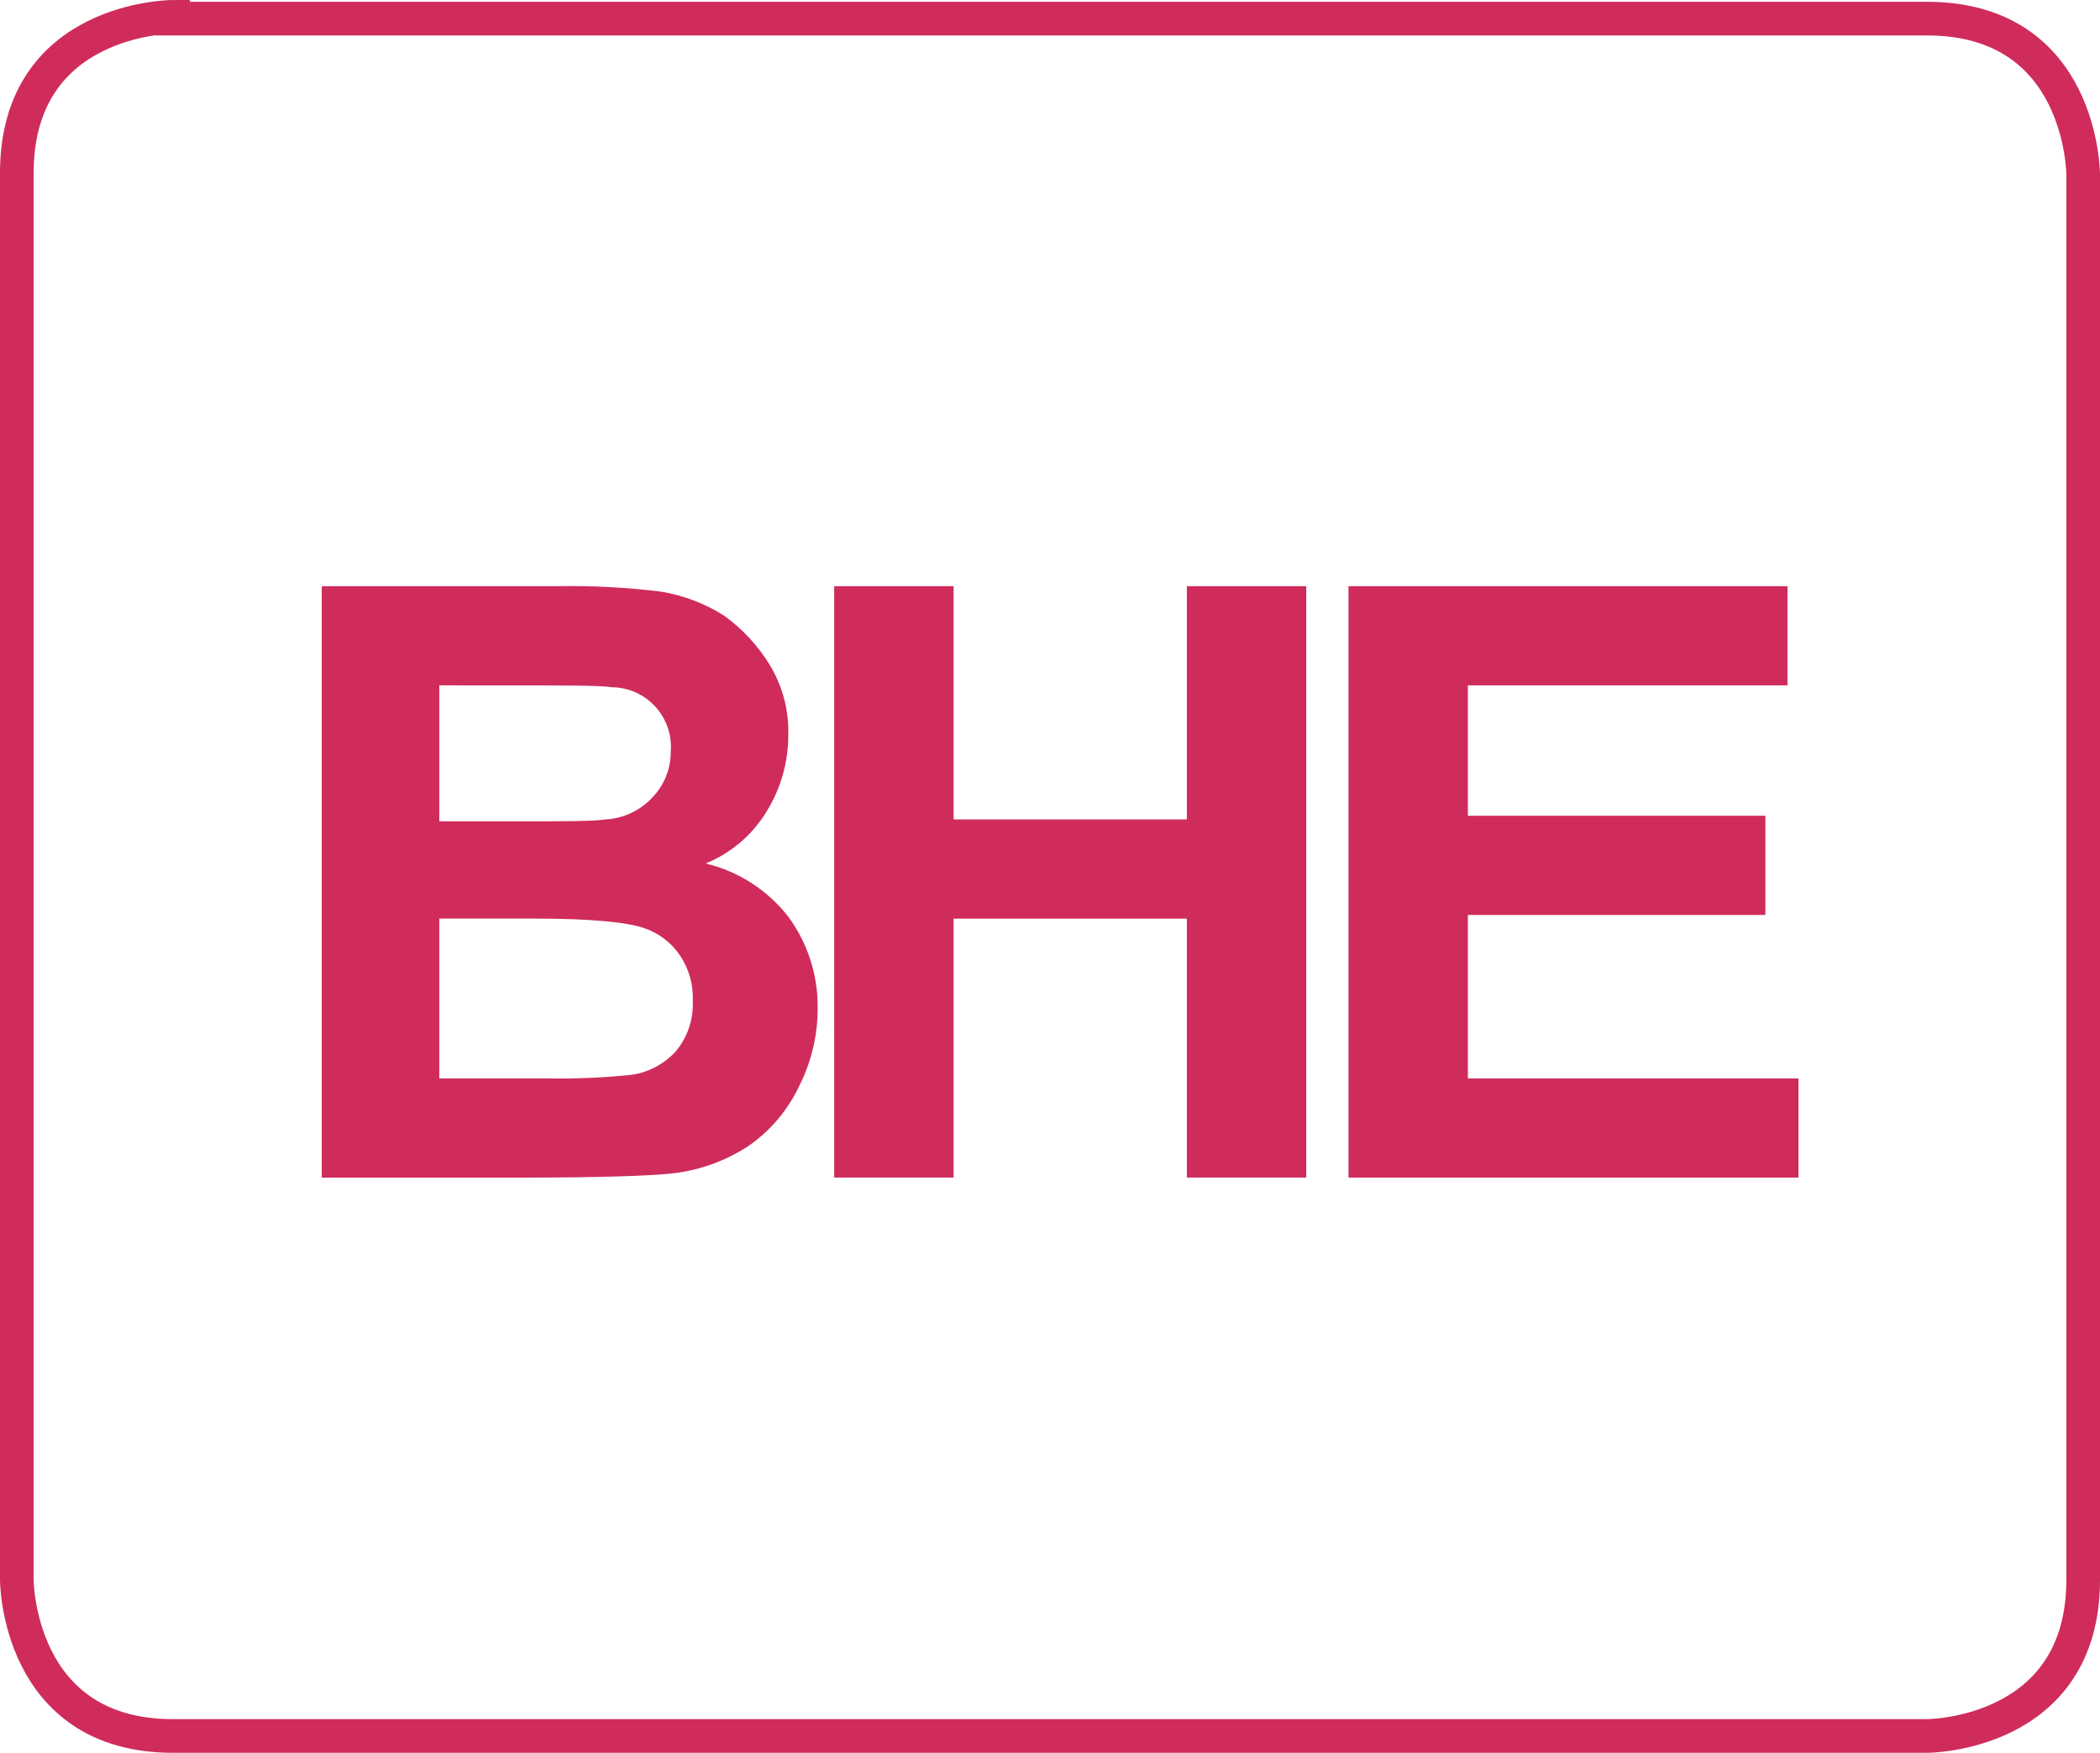
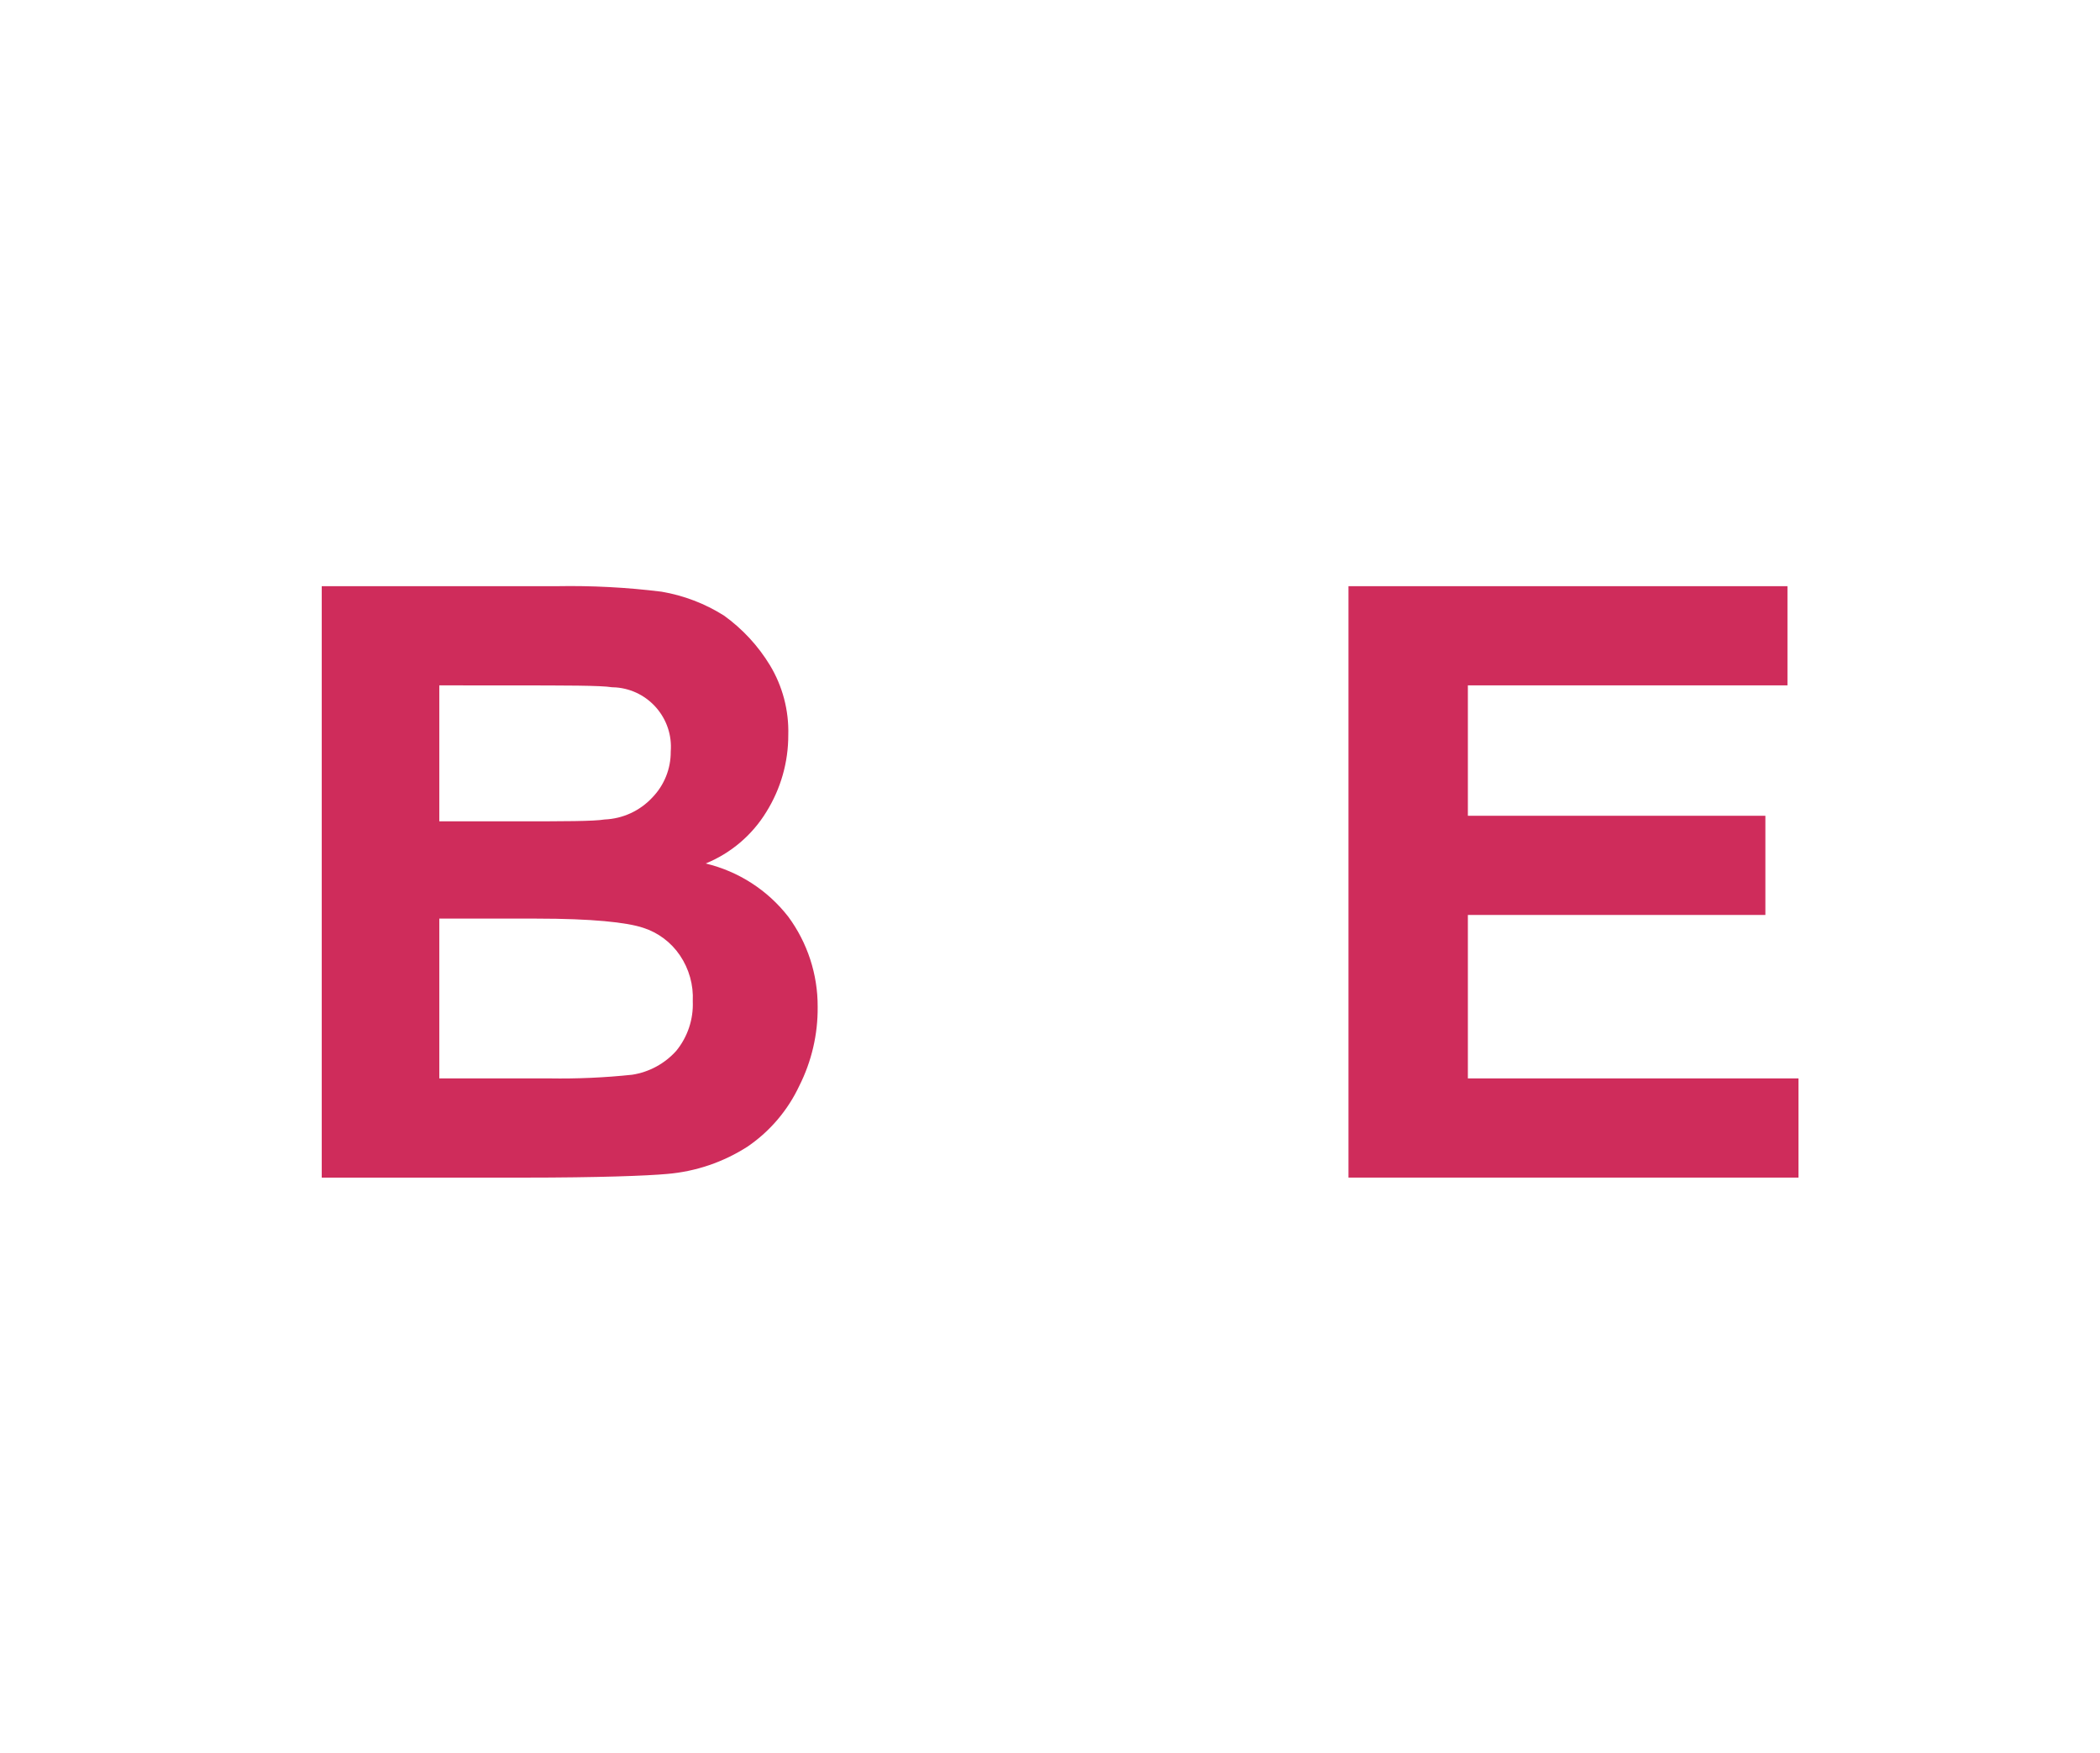
<svg xmlns="http://www.w3.org/2000/svg" version="1.1" id="Ebene_1" x="0px" y="0px" viewBox="0 0 156 130.214" style="enable-background:new 0 0 156 130.214;" xml:space="preserve">
  <style type="text/css">
	.st0{fill:#FFFFFF;}
	.st1{fill:#D3B73A;}
	.st2{fill:#79B719;}
	.st3{fill:#7B7C7C;}
	.st4{fill:#FFED00;}
	.st5{fill:#12120D;}
	.st6{opacity:0.5;}
	.st7{clip-path:url(#SVGID_00000065755163702080256610000014163932695207170213_);fill:#FFFFFF;}
	.st8{fill:#F8F4E1;}
	.st9{fill:none;stroke:#FFFFFF;stroke-width:0.763;stroke-miterlimit:10;}
	.st10{fill:none;stroke:#D3B73A;stroke-width:0.763;stroke-miterlimit:10;}
	.st11{fill:none;stroke:#D3B73A;stroke-width:0.954;stroke-dasharray:3.823,3.823;}
	.st12{fill:#CF2C5B;}
	.st13{fill:none;stroke:#CF2C5B;stroke-width:2.5;}
</style>
  <g>
    <g>
      <g id="Gruppe_358" transform="translate(0 0)">
        <path id="Pfad_895" class="st12" d="M23.765,43.547h17.6     c2.599-0.047,5.198,0.089,7.777,0.409c1.648,0.279,3.225,0.882,4.639,1.774     c1.372,0.988,2.532,2.24,3.411,3.684c0.943,1.561,1.417,3.36,1.366,5.183     c0.006,2.027-0.562,4.013-1.637,5.731c-1.055,1.72-2.632,3.058-4.5,3.82     c2.437,0.582,4.603,1.978,6.14,3.957c1.427,1.939,2.191,4.285,2.18,6.692     c0.02,2.036-0.448,4.048-1.364,5.867c-0.851,1.813-2.169,3.366-3.82,4.5     c-1.801,1.165-3.862,1.868-6,2.047c-1.5,0.136-5.048,0.273-10.643,0.273H23.901     V43.547H23.765z M32.634,50.915v10.1h5.867c3.411,0,5.594,0,6.413-0.136     c1.352-0.056,2.628-0.644,3.548-1.637c0.885-0.914,1.375-2.139,1.364-3.411     c0.192-2.438-1.628-4.57-4.066-4.763c-0.1-0.008-0.2-0.012-0.3-0.013     c-0.819-0.136-3.411-0.136-7.641-0.136L32.634,50.915z M32.634,68.38v11.734     h8.187c2.05,0.034,4.101-0.057,6.14-0.273     c1.264-0.195,2.42-0.822,3.274-1.774c0.847-1.036,1.284-2.347,1.228-3.684     c0.06-1.211-0.275-2.408-0.955-3.411c-0.655-0.969-1.616-1.69-2.729-2.047     c-1.228-0.409-3.82-0.682-7.914-0.682h-7.231V68.38z" />
-         <path id="Pfad_896" class="st12" d="M61.969,87.482V43.547h8.869V60.875h17.328V43.547h8.869     v43.935h-8.869V68.243H70.838v19.239H61.969z" />
        <path id="Pfad_897" class="st12" d="M100.173,87.482V43.547h32.61v7.368h-23.741v9.688h22.1     v7.368h-22.1v12.143h24.56v7.368H100.173z" />
-         <path id="Pfad_898" class="st13" d="M12.85,1.25c0,0-11.6,0-11.6,11.6v104.514     c0,0,0,11.6,11.6,11.6h130.3c0,0,11.6,0,11.6-11.6V12.984     c0,0,0-11.6-11.6-11.6H12.85V1.25z" />
      </g>
    </g>
  </g>
</svg>